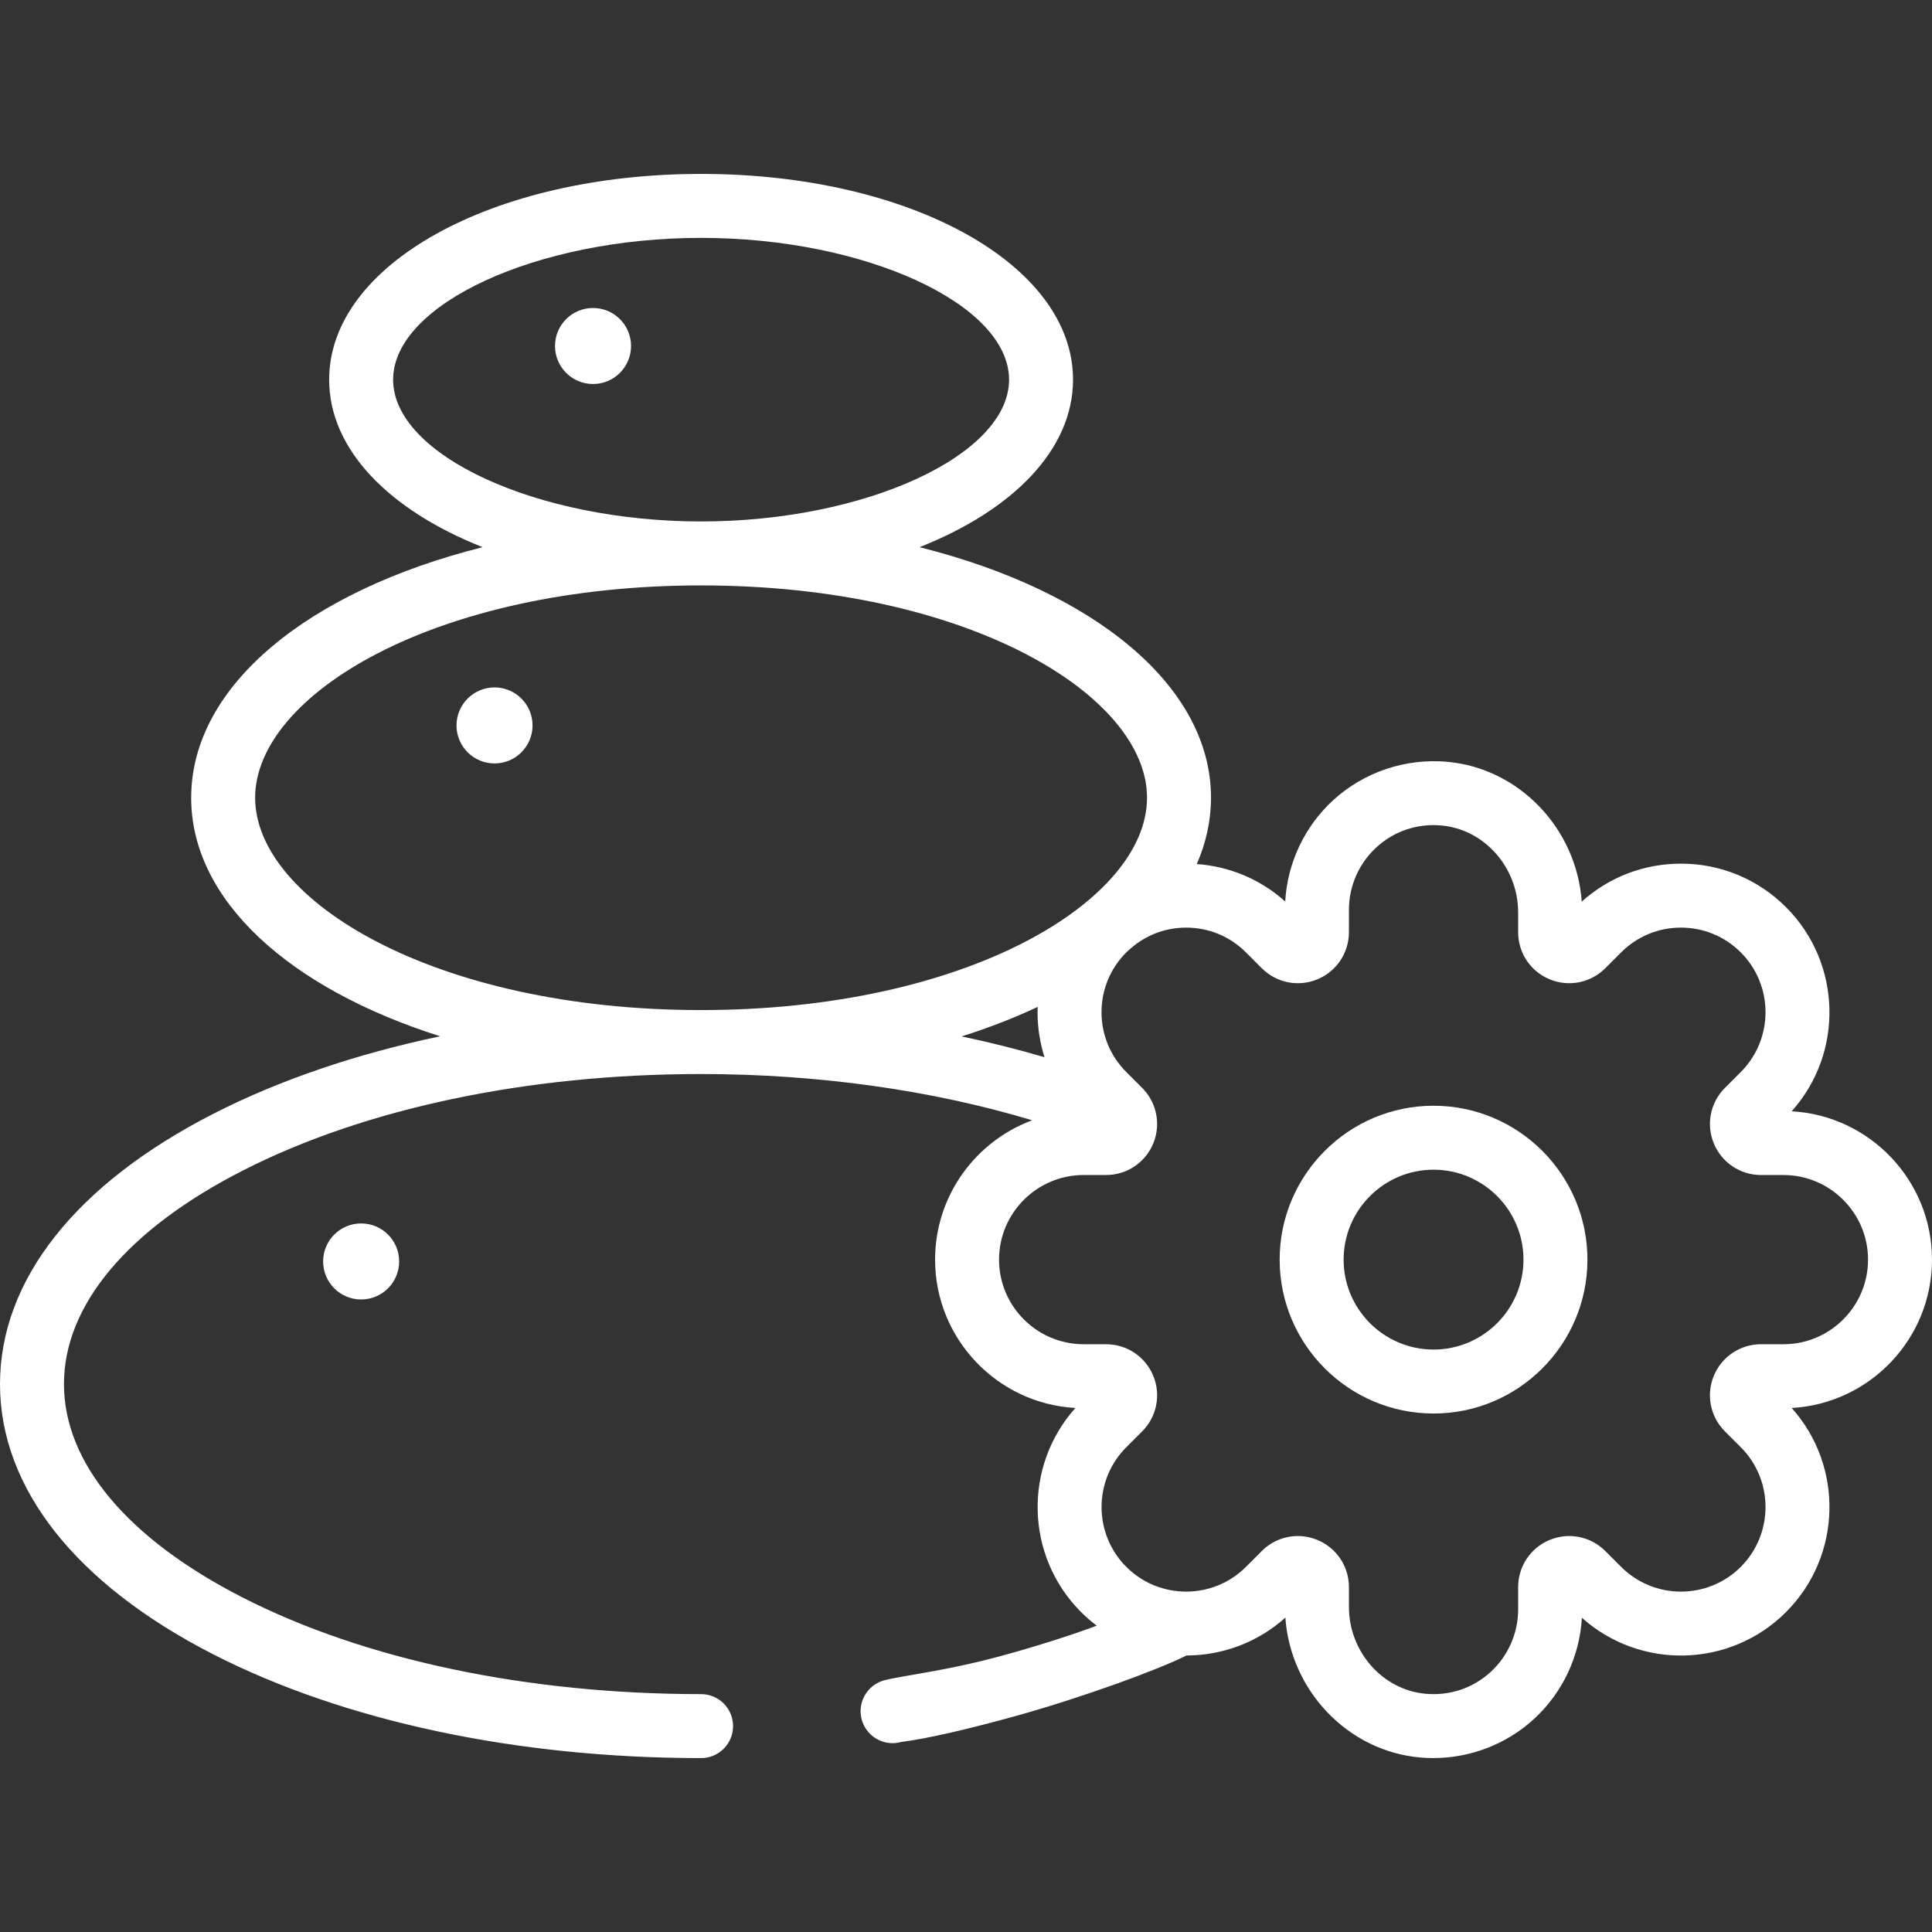
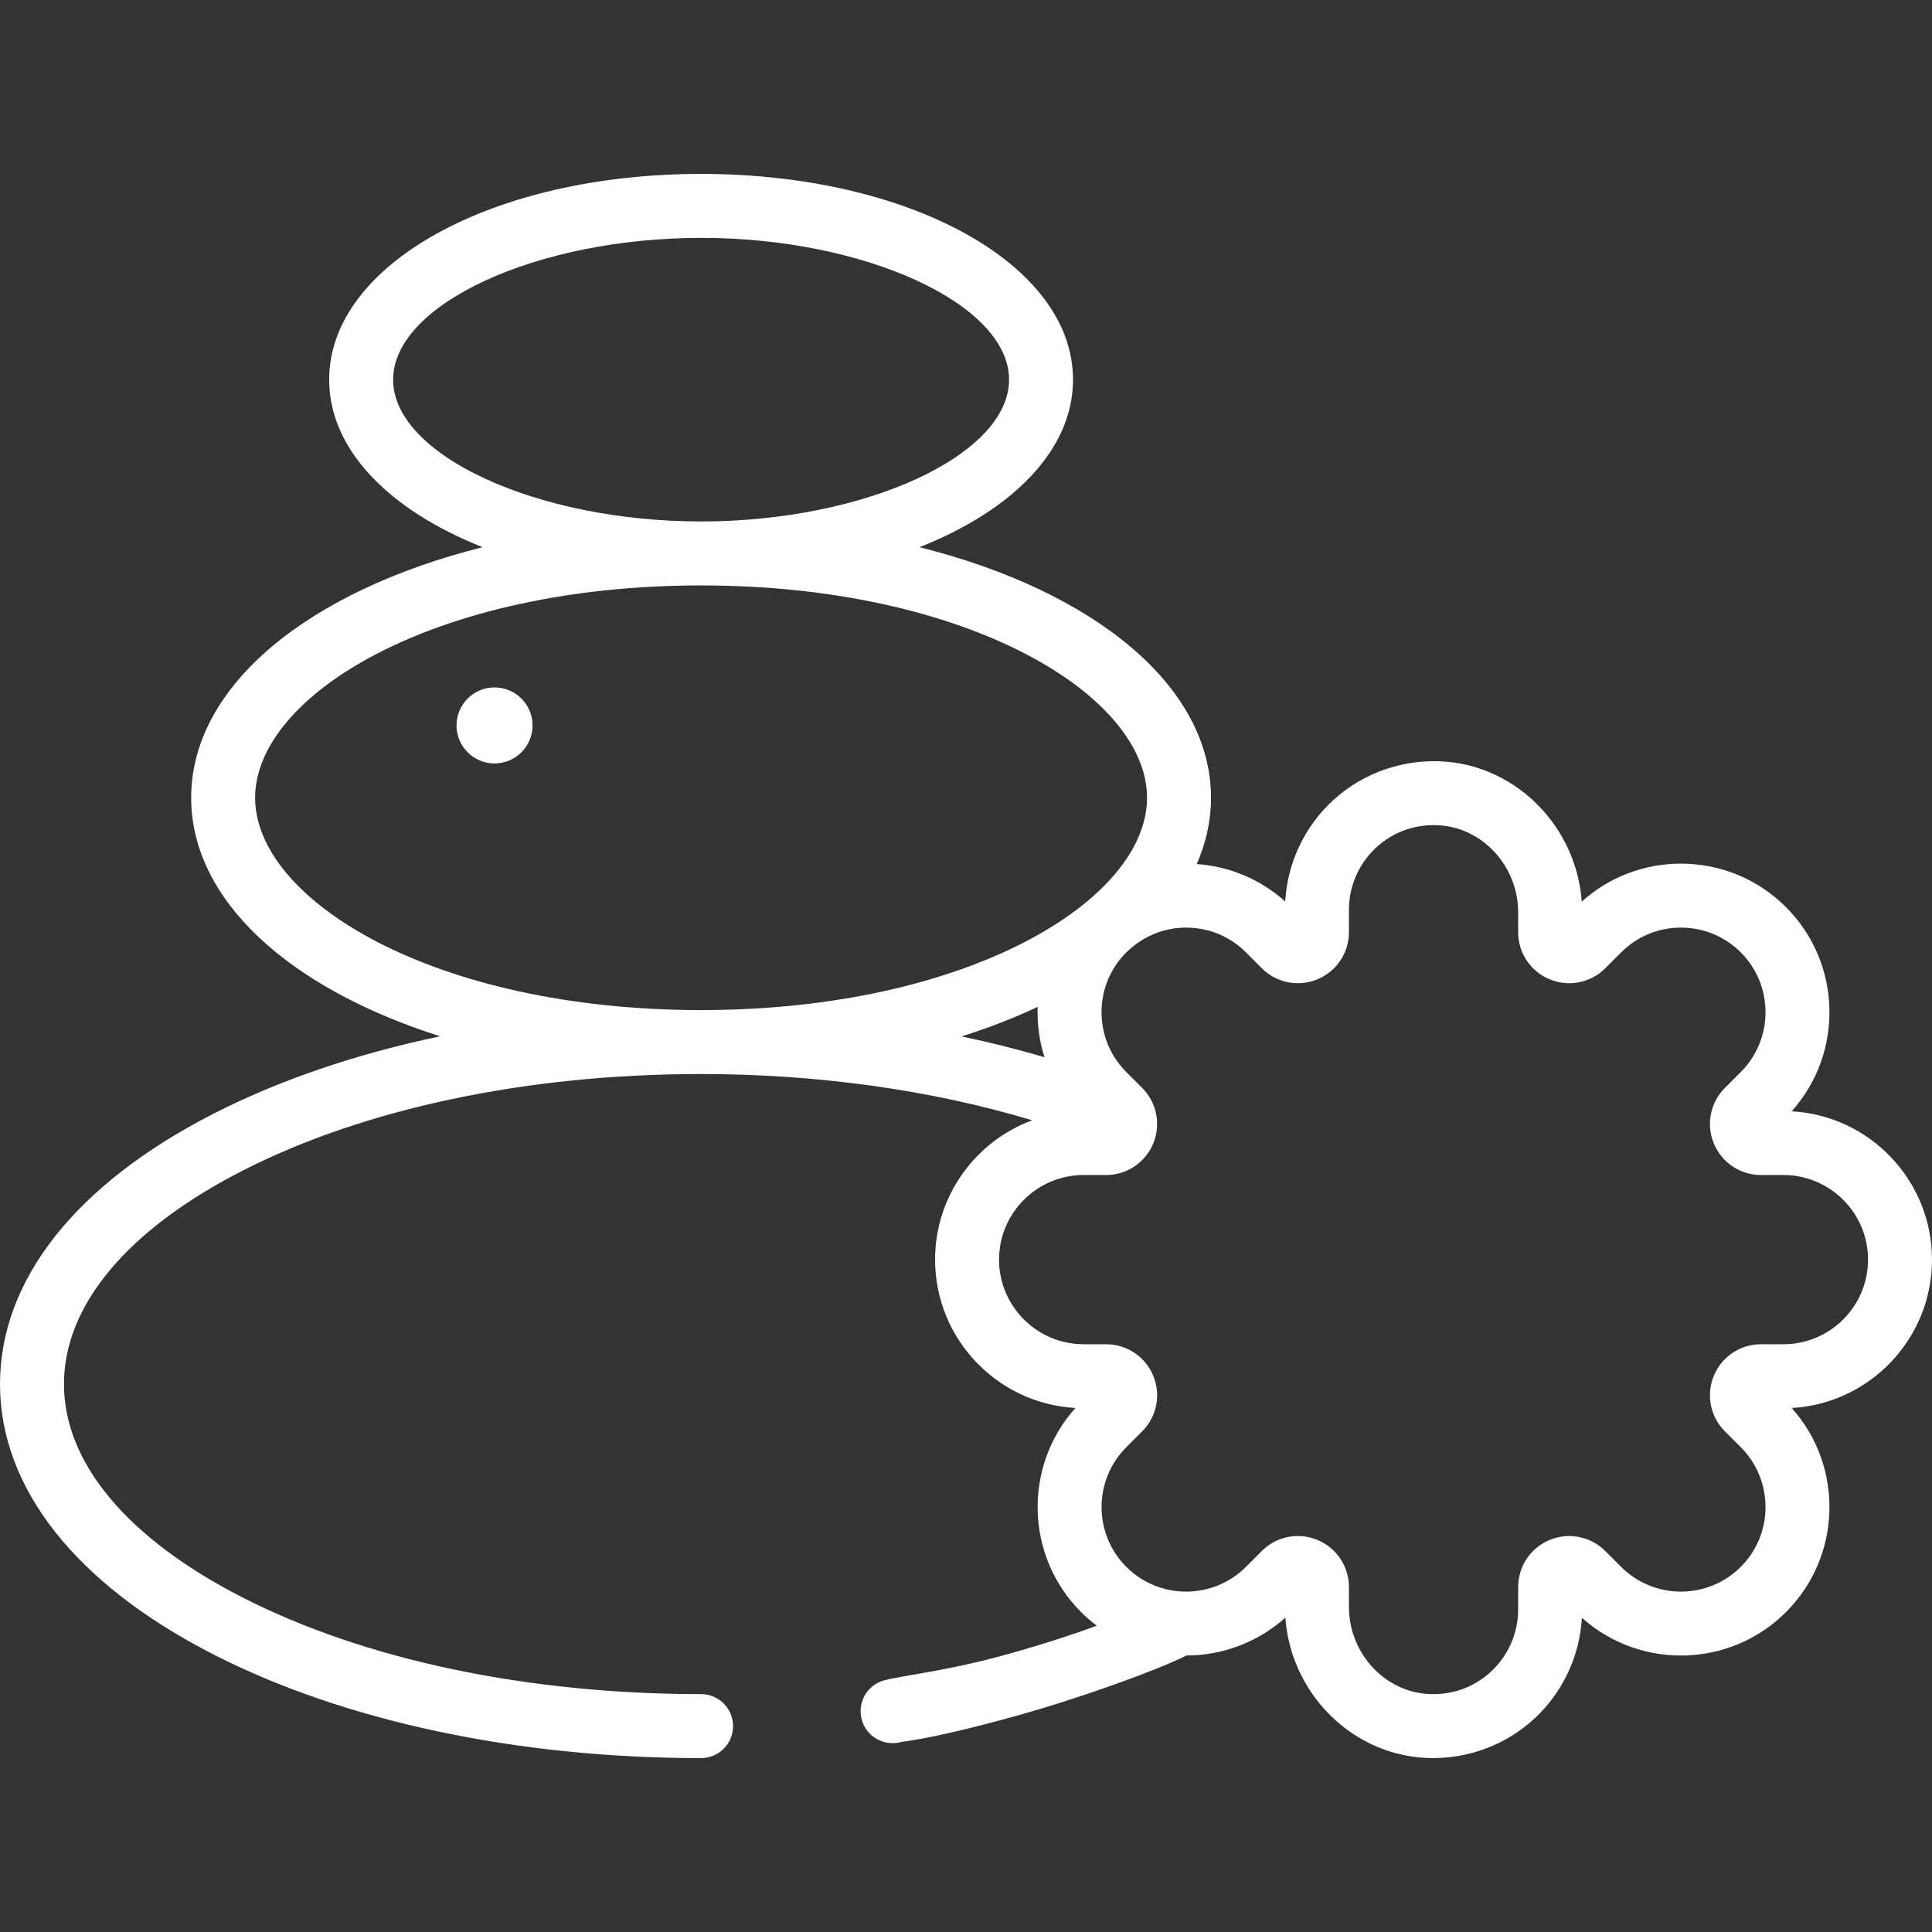
<svg xmlns="http://www.w3.org/2000/svg" width="800" height="800" viewBox="0 0 800 800" fill="none">
  <rect x="0" y="0" width="800" height="800" fill="#333333" stroke="none" />
-   <path d="M149.541 538.081C158.235 538.081 165.283 531.033 165.283 522.339C165.283 513.645 158.235 506.597 149.541 506.597C140.846 506.597 133.798 513.645 133.798 522.339C133.798 531.033 140.846 538.081 149.541 538.081Z" fill="white" />
  <path d="M204.772 316.128C213.466 316.128 220.514 309.08 220.514 300.386C220.514 291.692 213.466 284.644 204.772 284.644C196.078 284.644 189.03 291.692 189.03 300.386C189.03 309.08 196.078 316.128 204.772 316.128Z" fill="white" />
-   <path d="M245.561 159.014C254.255 159.014 261.303 151.966 261.303 143.272C261.303 134.578 254.255 127.53 245.561 127.53C236.867 127.53 229.819 134.578 229.819 143.272C229.819 151.966 236.867 159.014 245.561 159.014Z" fill="white" />
  <path d="M800 521.586C800 488.809 774.233 461.938 741.894 460.159C763.505 436.036 762.723 398.816 739.548 375.638C727.928 364.017 712.48 357.619 696.047 357.619C680.73 357.619 666.266 363.18 654.962 373.347C652.825 343.105 629.08 318.07 599.152 315.43C581.922 313.917 564.756 319.703 552.066 331.323C540.206 342.181 533.072 357.32 532.177 373.291C521.972 364.139 509.202 358.748 495.555 357.789C499.405 349.019 501.452 339.828 501.452 330.33C501.452 283.819 452.692 244.62 380.763 226.575C419.495 211.247 444.319 186.134 444.319 157.213C444.319 109.438 376.669 72.014 290.308 72.014C203.947 72.014 136.295 109.438 136.295 157.213C136.295 186.137 161.119 211.248 199.852 226.577C127.919 244.62 79.162 283.82 79.162 330.331C79.162 372.939 120.083 409.408 182.252 429.103C147.611 436.378 115.745 447.188 88.367 461.183C31.381 490.309 0 530.064 0 573.117C0 616.17 31.381 655.925 88.366 685.055C142.527 712.741 214.242 727.988 290.305 727.988C297.62 727.988 303.547 722.059 303.547 714.744C303.547 707.428 297.619 701.5 290.305 701.5C218.355 701.5 150.92 687.284 100.42 661.469C52.742 637.1 26.486 605.72 26.486 573.117C26.486 540.514 52.742 509.136 100.42 484.764C150.92 458.952 218.355 444.733 290.305 444.733C338.767 444.733 386.209 451.456 427.398 463.886C403.955 472.577 387.198 495.156 387.198 521.584C387.198 554.361 412.964 581.233 445.305 583.011C423.692 607.136 424.475 644.356 447.652 667.533C449.703 669.584 451.87 671.452 454.123 673.152C448.513 675.355 426.953 682.758 406.327 687.813C388.5 692.181 371.356 694.297 365.983 695.82C358.948 697.817 354.864 705.139 356.861 712.178C358.516 718.005 363.822 721.806 369.594 721.806C370.791 721.806 372.009 721.642 373.219 721.3C383.519 720.038 401.306 715.939 420.894 710.472C449.325 702.538 480.139 691.155 491.297 685.503C505.966 685.47 520.623 680.253 532.237 669.822C534.377 700.064 558.12 725.098 588.048 727.739C589.859 727.9 591.669 727.98 593.47 727.98C608.836 727.978 623.777 722.247 635.134 711.847C646.994 700.989 654.128 685.847 655.023 669.875C679.148 691.492 716.37 690.711 739.547 667.53C762.722 644.353 763.505 607.134 741.894 583.009C774.236 581.234 800 554.363 800 521.586ZM162.781 157.213C162.781 125.936 222.372 98.5 290.306 98.5C358.241 98.5 417.831 125.936 417.831 157.213C417.831 188.489 358.241 215.925 290.306 215.925C222.37 215.923 162.781 188.491 162.781 157.213ZM105.647 330.33C105.647 287.87 179.847 242.411 290.305 242.411C400.762 242.411 474.963 287.872 474.963 330.33C474.963 372.789 400.762 418.247 290.305 418.247C179.847 418.247 105.647 372.789 105.647 330.33ZM398.183 429.158C409.413 425.609 419.956 421.516 429.688 416.934C429.662 417.669 429.634 418.402 429.634 419.139C429.634 425.558 430.623 431.822 432.506 437.77C421.431 434.511 409.969 431.627 398.183 429.158ZM738.481 556.62H729.195C720.619 556.62 712.955 561.739 709.67 569.664C706.387 577.589 708.186 586.63 714.253 592.698L720.819 599.261C734.477 612.92 734.477 635.148 720.819 648.808C707.161 662.469 684.933 662.466 671.277 648.808L664.708 642.241C658.641 636.175 649.606 634.378 641.675 637.661C633.752 640.944 628.631 648.606 628.631 657.184V666.47C628.631 676.272 624.481 685.694 617.247 692.319C609.916 699.033 600.381 702.238 590.375 701.363C572.536 699.788 558.564 683.983 558.564 665.38V657.183C558.564 648.606 553.445 640.944 545.52 637.659C542.889 636.57 540.136 636.041 537.411 636.041C531.923 636.041 526.541 638.189 522.487 642.242L515.925 648.808C502.264 662.467 480.041 662.466 466.38 648.808C452.72 635.15 452.72 612.923 466.38 599.263L472.945 592.697C479.011 586.63 480.808 577.589 477.528 569.664C474.245 561.741 466.583 556.619 458.003 556.619H448.717C429.4 556.619 413.683 540.903 413.683 521.584C413.683 502.266 429.398 486.55 448.717 486.55H458.003C466.581 486.55 474.244 481.43 477.528 473.505C479.216 469.428 479.55 465.056 478.659 460.945C478.569 460.481 478.452 460 478.308 459.548C477.336 456.195 475.534 453.062 472.945 450.475L466.378 443.906C459.762 437.291 456.116 428.494 456.116 419.136C456.116 409.778 459.759 400.981 466.38 394.362C467.425 393.317 468.623 392.416 469.737 391.444C475.845 386.702 483.291 384.102 491.148 384.102C500.506 384.102 509.303 387.744 515.92 394.362L522.487 400.931C528.556 406.997 537.592 408.795 545.52 405.511C553.444 402.228 558.564 394.564 558.564 385.986V376.702C558.564 366.9 562.714 357.48 569.948 350.855C577.28 344.141 586.823 340.931 596.82 341.811C614.659 343.384 628.631 359.189 628.631 377.791V385.986C628.631 394.563 633.75 402.227 641.675 405.511C649.595 408.792 658.639 406.995 664.709 400.931L671.277 394.362C677.892 387.747 686.689 384.102 696.047 384.102C705.405 384.102 714.202 387.744 720.819 394.362C734.477 408.022 734.477 430.247 720.819 443.908L714.252 450.477C708.186 456.545 706.389 465.584 709.672 473.509C712.955 481.433 720.617 486.553 729.195 486.553H738.483C757.798 486.553 773.516 502.269 773.516 521.588C773.511 540.908 757.798 556.62 738.481 556.62Z" fill="white" />
-   <path d="M593.6 457.863C558.466 457.863 529.878 486.448 529.878 521.586C529.878 556.72 558.464 585.308 593.6 585.308C628.736 585.308 657.323 556.722 657.323 521.586C657.323 486.448 628.736 457.863 593.6 457.863ZM593.6 558.822C573.069 558.822 556.364 542.119 556.364 521.586C556.364 501.052 573.067 484.348 593.6 484.348C614.134 484.348 630.837 501.052 630.837 521.586C630.837 542.119 614.134 558.822 593.6 558.822Z" fill="white" />
</svg>